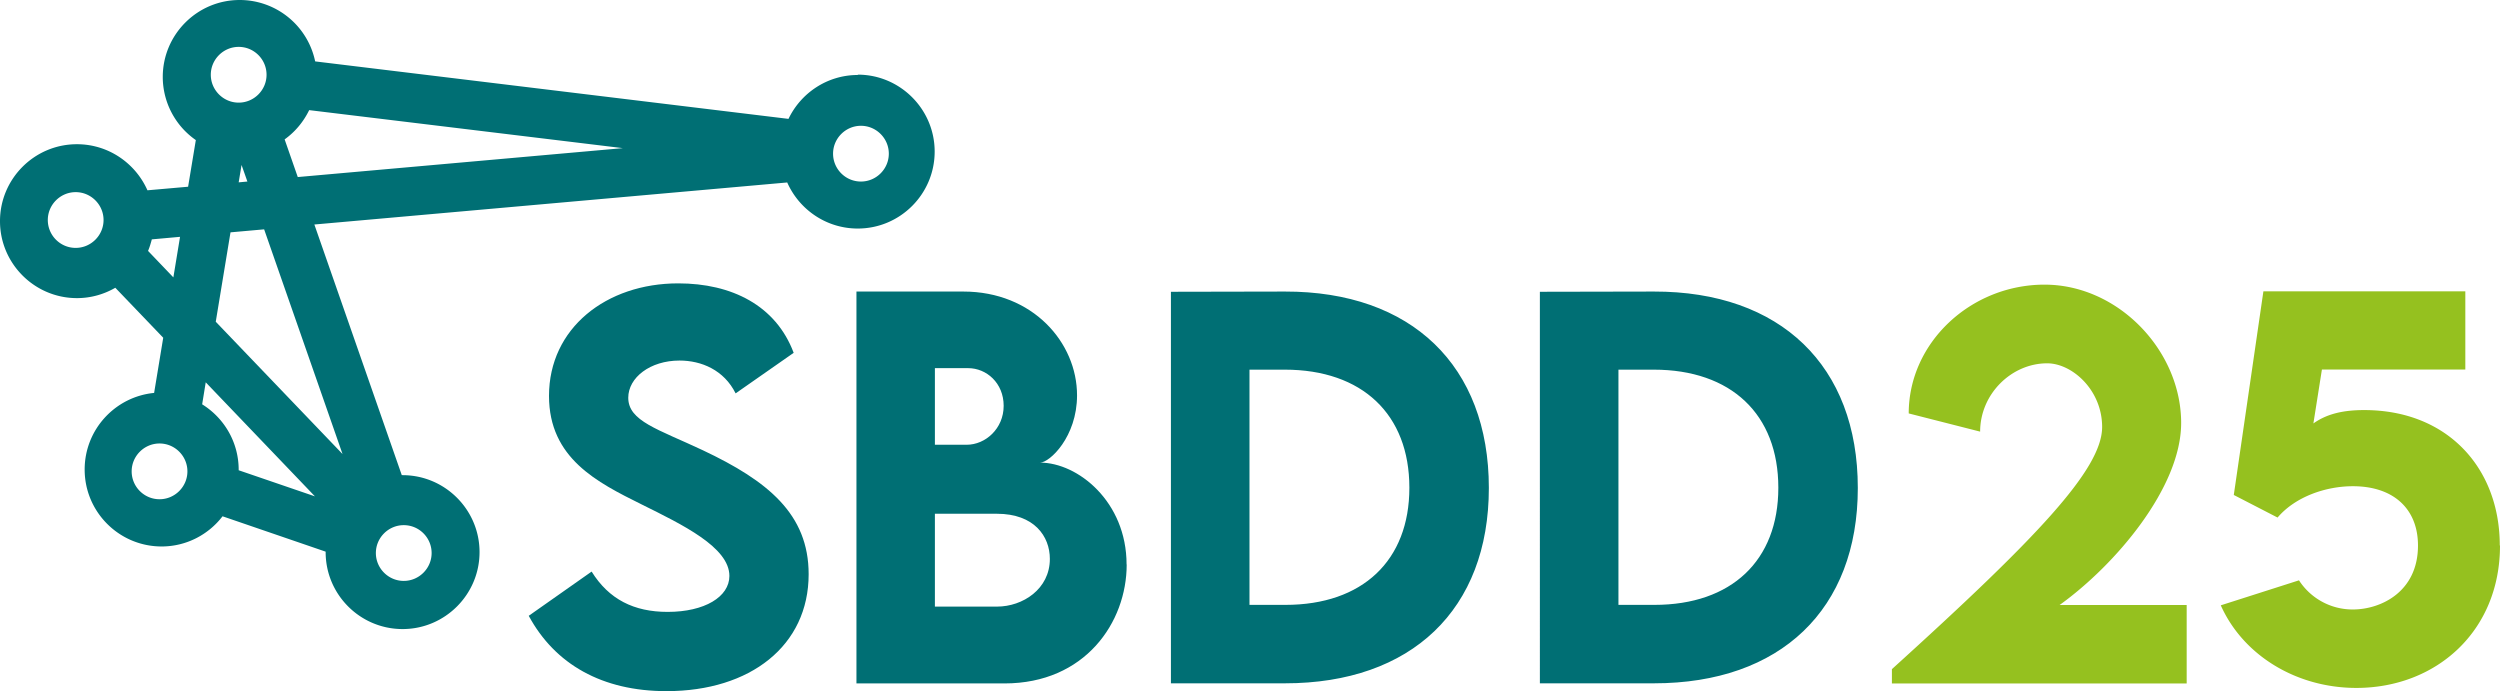
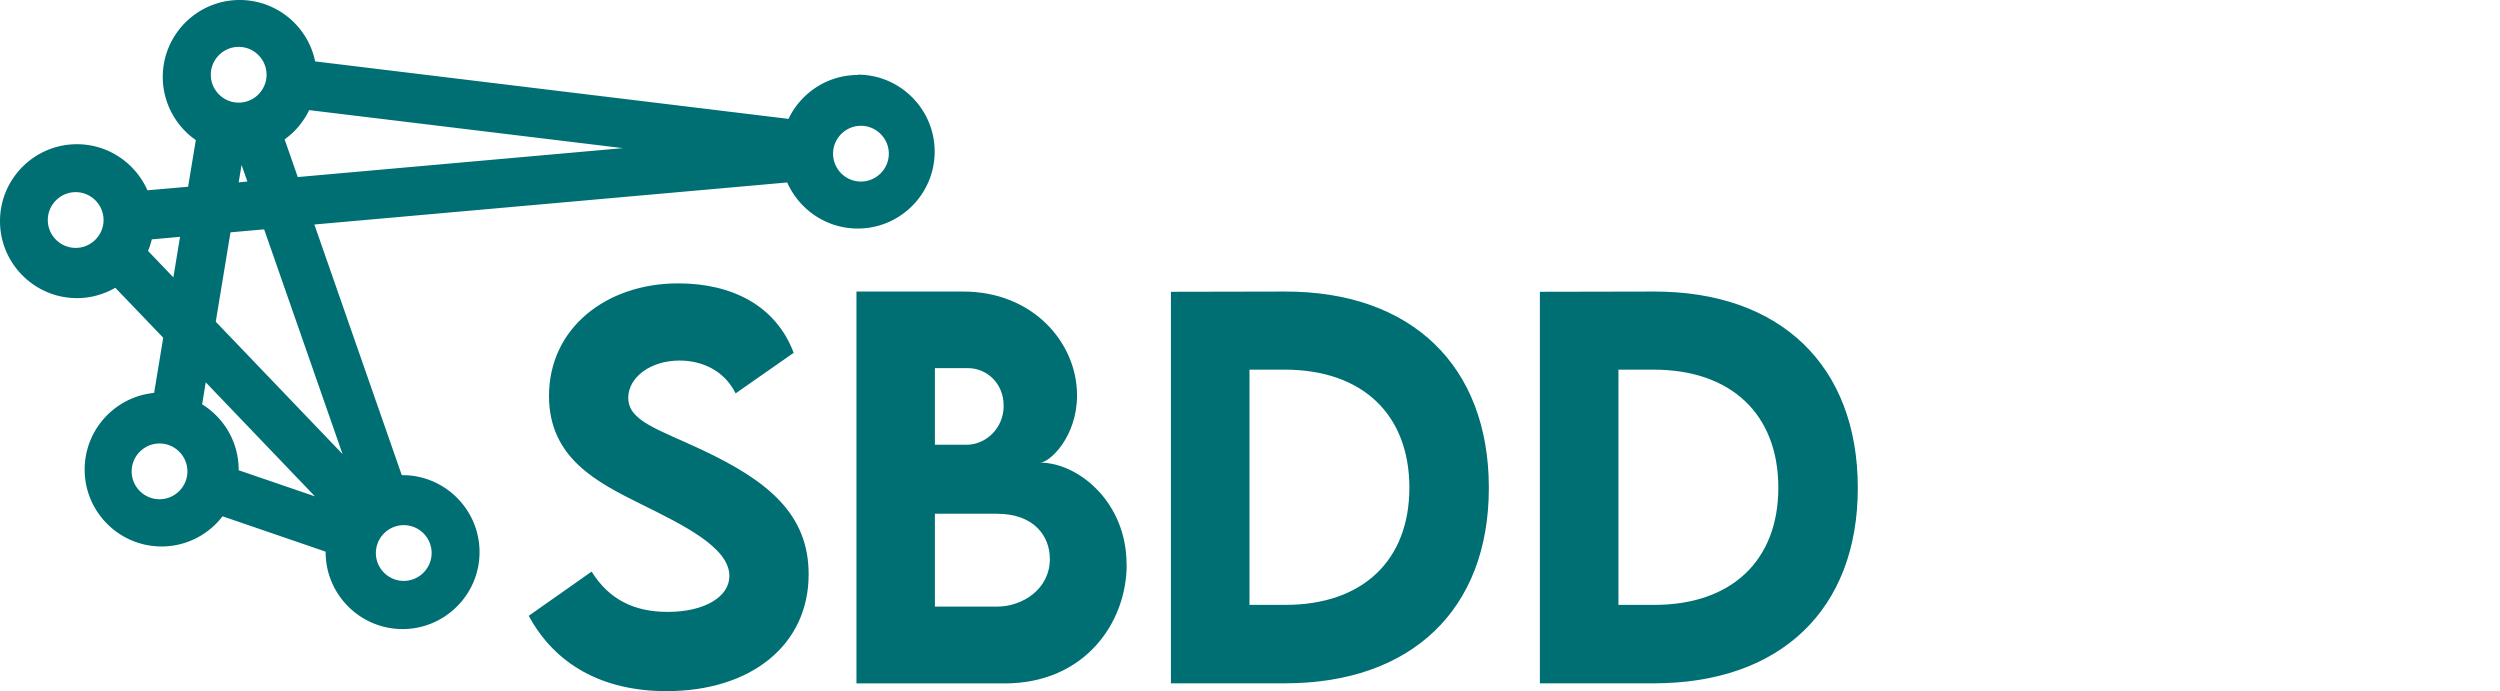
<svg xmlns="http://www.w3.org/2000/svg" viewBox="0 0 217.03 60">
  <path d="M74.47 6.51c-2.65 0-4.94 1.56-6.02 3.81L27.36 5.33A6.694 6.694 0 0 0 20.81 0c-3.69 0-6.68 3-6.68 6.68A6.68 6.68 0 0 0 17 12.16l-.67 4.05-3.53.31c-1.04-2.35-3.39-4-6.12-4-3.69 0-6.68 3-6.68 6.68s3 6.68 6.68 6.68c1.21 0 2.35-.33 3.33-.9l4.16 4.34-.79 4.79c-3.38.33-6.03 3.18-6.03 6.65 0 3.69 3 6.68 6.68 6.68 2.15 0 4.07-1.03 5.29-2.62l8.95 3.07v.04c0 3.69 3 6.68 6.68 6.68s6.68-3 6.68-6.68-3-6.68-6.68-6.68h-.07l-7.59-21.76 41.05-3.65c1.04 2.35 3.39 4 6.12 4 3.69 0 6.68-3 6.68-6.68s-3-6.68-6.68-6.68ZM6.57 21.52c-1.34 0-2.42-1.09-2.42-2.42s1.09-2.42 2.42-2.42 2.42 1.09 2.42 2.42-1.09 2.42-2.42 2.42Zm6.28.27c.14-.33.24-.67.33-1.01l2.45-.22-.58 3.52-2.19-2.29Zm1 21.55c-1.34 0-2.42-1.09-2.42-2.42s1.09-2.42 2.42-2.42 2.42 1.09 2.42 2.42-1.09 2.42-2.42 2.42Zm21.2 2.25c1.34 0 2.42 1.09 2.42 2.42s-1.09 2.42-2.42 2.42-2.42-1.09-2.42-2.42 1.09-2.42 2.42-2.42ZM20.72 4.07c1.34 0 2.42 1.09 2.42 2.42s-1.09 2.42-2.42 2.42-2.42-1.09-2.42-2.42 1.09-2.42 2.42-2.42Zm.75 11.69-.75.07.25-1.51.51 1.45Zm-.75 25.06v-.04c0-2.4-1.27-4.5-3.17-5.68l.31-1.91 9.48 9.9-6.63-2.27Zm9-1.42L18.73 27.93l1.28-7.76 2.92-.26 6.8 19.49Zm-3.87-24.03-1.14-3.27c.91-.65 1.64-1.53 2.13-2.54l27.23 3.3-28.22 2.51Zm48.89.39c-1.34 0-2.42-1.09-2.42-2.42s1.09-2.42 2.42-2.42 2.42 1.09 2.42 2.42-1.09 2.42-2.42 2.42Z" fill="#006f74" />
  <path d="m45.9 53.46 5.46-3.84c1.5 2.41 3.67 3.5 6.6 3.5 3.21 0 5.36-1.31 5.36-3.12 0-2.49-4.07-4.45-7.64-6.22-3.82-1.9-8.02-3.99-8.02-9.41 0-5.89 4.98-9.77 11.22-9.77 4.64 0 8.48 1.92 10.02 6.03l-5.04 3.52c-1.01-2.03-2.97-2.85-4.87-2.85-2.55 0-4.45 1.48-4.45 3.23 0 2.03 2.57 2.72 6.48 4.56 5.63 2.66 9.18 5.53 9.18 10.76 0 6.2-5.06 10.15-12.34 10.15-5.57 0-9.68-2.32-11.96-6.54Zm51.91-4.45c0 5.02-3.61 10.32-10.61 10.32H74.35V25.31h9.28c6.03 0 9.87 4.43 9.87 9.01 0 3.61-2.38 5.84-3.21 5.84 3.27 0 7.51 3.38 7.51 8.84ZM81.16 31.96v6.65h2.76c1.62 0 3.21-1.39 3.21-3.38s-1.5-3.27-3.08-3.27h-2.89Zm9.98 16.56c0-1.96-1.35-3.92-4.6-3.92h-5.38v8.06h5.4c2.22 0 4.58-1.52 4.58-4.14Zm38.11-6.16c0 10.55-6.71 16.96-17.7 16.96h-9.9V25.33l9.9-.02c10.99-.02 17.7 6.44 17.7 17.05Zm-6.9-.02c0-6.37-4.09-10.25-10.82-10.25h-3.06v20.42h3.12c6.69 0 10.76-3.84 10.76-10.17Zm38.93.02c0 10.55-6.71 16.96-17.7 16.96h-9.9V25.33l9.9-.02c10.99-.02 17.7 6.44 17.7 17.05Zm-6.9-.02c0-6.37-4.09-10.25-10.82-10.25h-3.06v20.42h3.12c6.69 0 10.76-3.84 10.76-10.17Z" fill="#006f74" />
-   <path d="M189.83 52.51v6.82h-25.59v-1.24c12.53-11.35 18.25-17.34 18.25-21.02 0-3.23-2.62-5.53-4.77-5.53-3.1 0-5.82 2.66-5.82 5.93l-6.2-1.58c0-6.16 5.4-11.18 11.79-11.18s11.86 5.72 11.86 12.01c0 5.59-5.68 12.3-10.55 15.8h11.03Zm27.2-5.15c0 7.47-5.57 12.36-12.47 12.36-5.17 0-9.81-2.79-11.77-7.17l6.79-2.17a5.543 5.543 0 0 0 4.68 2.53c2.41 0 5.65-1.52 5.65-5.55 0-3.19-2.13-5.15-5.65-5.15-2.36 0-5 .91-6.54 2.72l-3.8-1.96 2.57-17.68h17.53v6.79h-12.45l-.74 4.68c1.18-.84 2.6-1.16 4.41-1.16 7.26 0 11.77 5.06 11.77 11.75Z" fill="#95c11f" />
</svg>